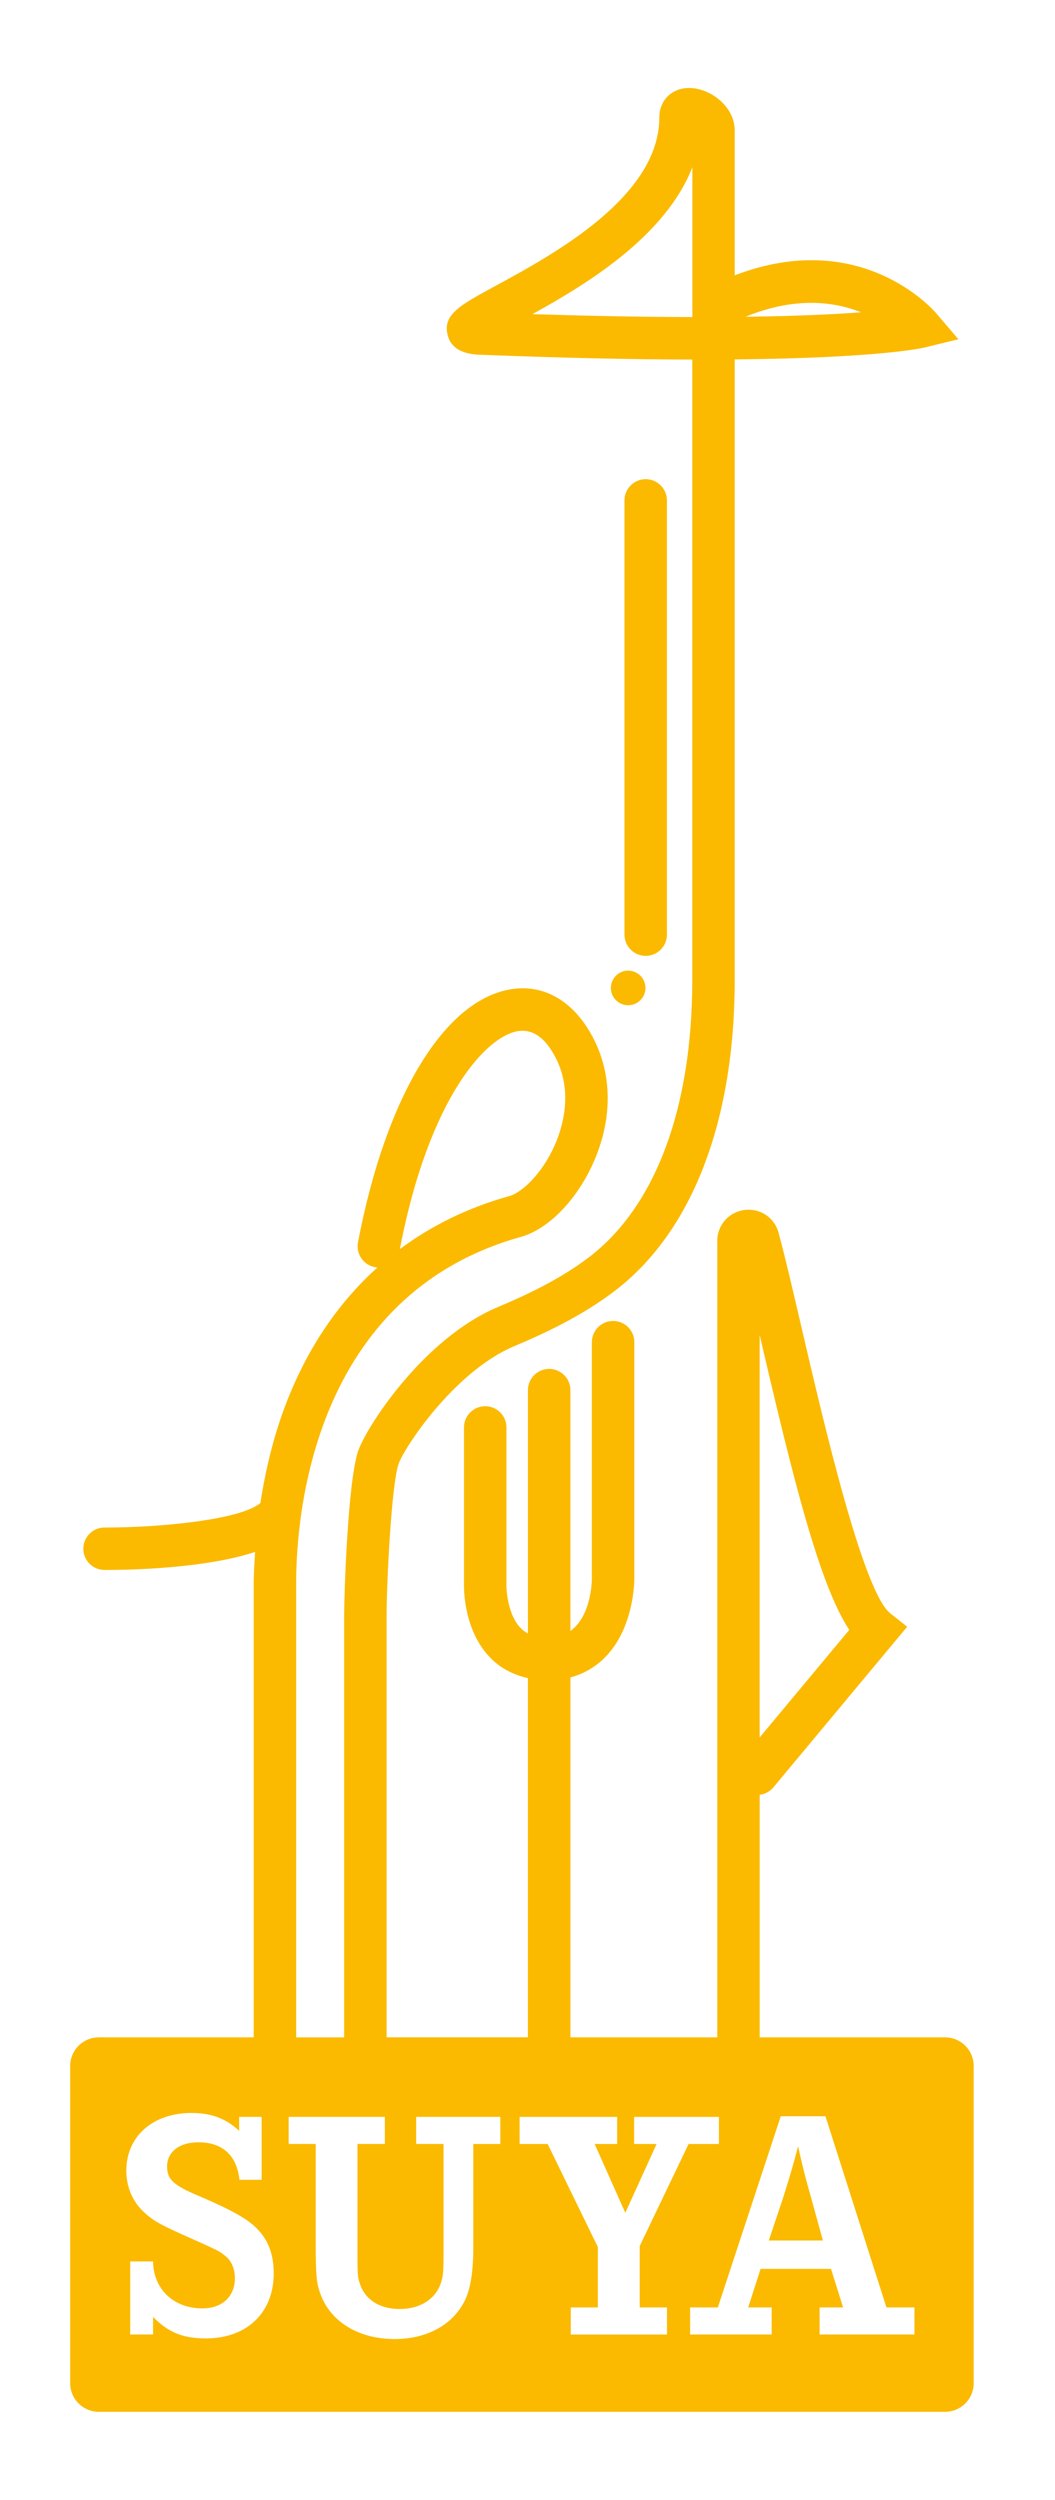
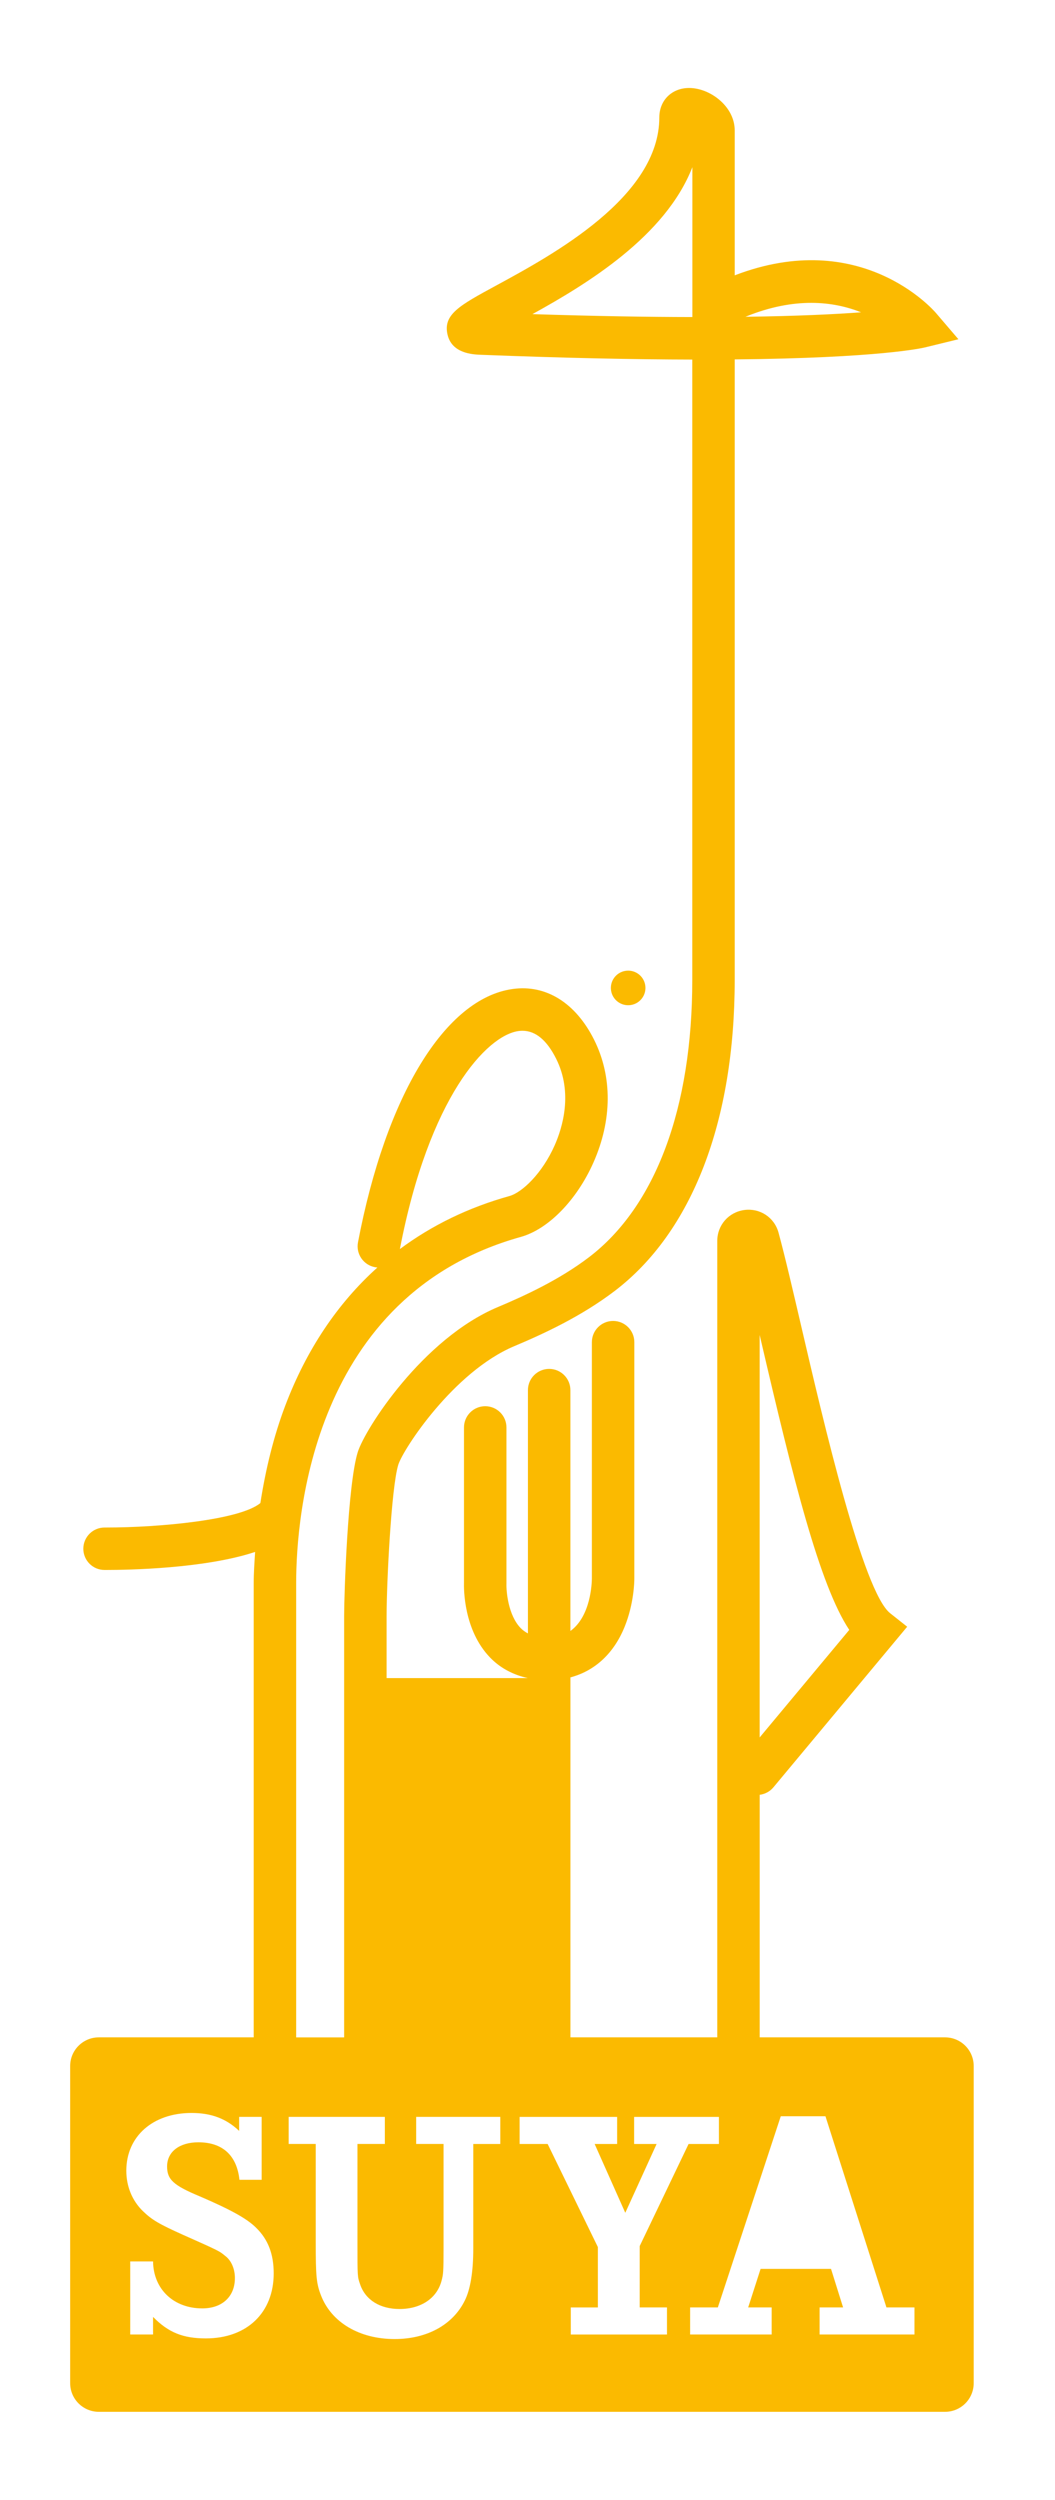
<svg xmlns="http://www.w3.org/2000/svg" version="1.1" id="Ebene_1" x="0px" y="0px" viewBox="0 0 342.86 812.14" style="enable-background:new 0 0 342.86 812.14;" xml:space="preserve">
  <style type="text/css">
	.st0{fill:#FBBA00;}
</style>
  <g>
    <ellipse transform="matrix(0.987 -0.16 0.16 0.987 -48.772 36.856)" class="st0" cx="204.22" cy="320.94" rx="5.62" ry="5.62" />
-     <path class="st0" d="M209.84,310.53c3.81,0,6.9-3.09,6.9-6.9V162.57c0-3.81-3.09-6.9-6.9-6.9s-6.9,3.09-6.9,6.9v141.06   C202.95,307.44,206.03,310.53,209.84,310.53z" />
-     <path class="st0" d="M307.12,661.87h-60.23v-78.8c1.68-0.21,3.29-1.03,4.46-2.43l43.47-52.17l-5.54-4.39   c-8.83-6.99-21.74-62.51-28.68-92.33c-2.92-12.55-5.44-23.39-7.58-31.28c-1.34-4.95-6.02-8.06-11.11-7.38   c-5.1,0.68-8.81,4.91-8.81,10.06v258.72h-47.72V544.93c7.94-2.12,14.07-7.73,17.6-16.4c3.08-7.57,3.17-14.87,3.17-15.68v-76.82   c0-3.81-3.09-6.9-6.9-6.9c-3.81,0-6.9,3.09-6.9,6.9v76.8c-0.01,1.53-0.37,12.27-6.98,17.02v-78.24c0-3.81-3.09-6.9-6.9-6.9   c-3.81,0-6.9,3.09-6.9,6.9v79.04c-0.86-0.47-1.67-1.02-2.36-1.73c-4.05-4.18-4.71-11.9-4.62-14.5l0-50.69c0-3.81-3.09-6.9-6.9-6.9   s-6.9,3.09-6.9,6.9v50.28c-0.07,2.18-0.12,15.52,8.43,24.42c3.3,3.44,7.52,5.67,12.34,6.73v116.7h-45.92V524.95   c0-10.64,1.52-41.75,3.8-49.11c1.54-4.97,17.95-30.2,37.66-38.5c9.48-3.99,21.76-9.64,32.67-17.95c25.15-19.17,39-55.06,39-101.06   V116.76c47-0.45,61-3.7,61.81-3.89l10.89-2.66l-7.29-8.52c-0.99-1.16-24.53-27.94-65.41-12.24v-47.1c0-7.75-7.97-13.77-14.82-13.77   c-5.61,0-9.68,4.02-9.68,9.56c0,25.83-34.55,44.59-53.12,54.67c-11.83,6.42-17.23,9.36-15.7,15.93c1.44,6.15,8.28,6.42,10.86,6.52   c27.61,1.08,50.23,1.51,68.67,1.55v201.53c0,41.59-11.92,73.59-33.57,90.09c-9.67,7.37-20.93,12.53-29.66,16.21   c-24.43,10.28-43.16,39.62-45.49,47.12c-3.27,10.52-4.42,46.32-4.42,53.2v136.92H96.25V514.28c0-21.6,5.27-93.53,73.02-112.45   c8.92-2.49,18.17-11.96,23.57-24.12c6.12-13.79,6.21-27.96,0.25-39.9c-5.99-12-15.63-18.03-26.46-16.52   c-21.93,3.03-41.2,34.57-50.29,82.3c-0.71,3.74,1.74,7.35,5.48,8.07c0.28,0.05,0.56,0.09,0.83,0.11   c-12.98,11.66-23.1,26.78-29.98,44.97c-3.7,9.77-6.34,20.53-8.05,31.55c-6.59,5.51-32.94,7.95-50.07,7.95c-0.19,0-0.41,0-0.57,0   c-3.8,0-6.88,3.07-6.9,6.87c-0.01,3.81,3.06,6.91,6.87,6.92c0.18,0,0.38,0,0.59,0c7.09,0,32.02-0.43,48.37-5.86   c-0.21,3.38-0.46,6.77-0.46,10.12v147.58H32.12c-5.15,0-9.32,4.17-9.32,9.32V774.2c0,5.15,4.17,9.32,9.32,9.32h275   c5.15,0,9.32-4.17,9.32-9.32V671.19C316.44,666.04,312.27,661.87,307.12,661.87z M246.89,433.71c0.09,0.39,0.18,0.78,0.27,1.17   c10.58,45.49,19.17,80.05,28.84,94.62l-29.12,34.94V433.71z M242.58,102.78c7.88-3.18,14.91-4.39,21.05-4.39   c6.38,0,11.8,1.31,16.21,3.07c-8.55,0.63-20.73,1.23-37.6,1.45C242.35,102.87,242.47,102.82,242.58,102.78z M173.03,102.05   c17.75-9.79,43.24-25.3,51.98-47.74V103C210.49,102.98,193.3,102.7,173.03,102.05z M168.51,334.95c0.43-0.06,0.86-0.09,1.28-0.09   c4.26,0,7.94,3.06,10.96,9.11c5.52,11.05,2.05,22.38-0.51,28.15c-4.06,9.15-10.59,15.29-14.67,16.43   c-13.3,3.71-25.22,9.5-35.61,17.23C139.43,356.43,158.19,336.38,168.51,334.95z M66.91,759.67c-7.42,0-12.19-1.91-17.17-6.99v5.72   h-7.42v-23.74h7.42c0.11,9.01,6.68,15.26,16,15.26c6.46,0,10.6-3.82,10.6-9.86c0-2.97-1.16-5.72-3.18-7.21   c-1.91-1.59-1.91-1.59-13.57-6.78c-8.05-3.6-10.28-4.98-13.14-7.74c-3.5-3.39-5.4-8.05-5.4-13.14c0-11.13,8.59-18.76,21.2-18.76   c6.36,0,11.23,1.8,15.47,5.83v-4.56h7.31v20.45h-7.21c-0.85-7.95-5.51-12.19-13.35-12.19c-6.15,0-10.17,3.07-10.17,7.84   c0,4.24,2.01,6.15,10.7,9.75c10.07,4.34,15.26,7.21,18.23,10.17c3.92,3.82,5.72,8.59,5.72,14.84   C88.95,751.3,80.26,759.67,66.91,759.67z M162.61,696.51h-8.8v33.91c0,7.63-0.95,13.35-2.76,16.96c-3.92,7.95-12.4,12.5-22.79,12.5   c-11.44,0-20.56-5.4-23.95-14.2c-1.48-3.82-1.7-6.15-1.7-17.17v-32.01h-8.8v-8.8h31.26v8.8h-8.9v32.43c0,10.7,0,10.7,0.85,13.14   c1.7,5.09,6.47,8.05,12.82,8.05c6.99,0,12.19-3.5,13.67-9.22c0.53-2.01,0.64-2.65,0.64-10.7v-33.7h-8.9v-8.8h27.34V696.51z    M216.76,749.61v8.8H185.5v-8.8h8.8V730l-16.32-33.49h-9.11v-8.8h31.69v8.8h-7.31l9.96,22.36l10.18-22.36h-7.31v-8.8h27.56v8.8   h-9.86l-15.89,33.17v19.92H216.76z M297.2,758.4h-30.84v-8.8h7.63l-3.92-12.51h-22.89l-4.03,12.51h7.63v8.8h-26.5v-8.8h9.01   l20.45-62.1h14.52l19.82,62.1h9.11V758.4z" />
-     <path class="st0" d="M259.37,697.25c-1.8,6.89-2.65,9.64-4.87,16.74l-4.66,13.88h17.59L263.61,714   C261.7,707.32,260.85,703.93,259.37,697.25z" />
+     <path class="st0" d="M307.12,661.87h-60.23v-78.8c1.68-0.21,3.29-1.03,4.46-2.43l43.47-52.17l-5.54-4.39   c-8.83-6.99-21.74-62.51-28.68-92.33c-2.92-12.55-5.44-23.39-7.58-31.28c-1.34-4.95-6.02-8.06-11.11-7.38   c-5.1,0.68-8.81,4.91-8.81,10.06v258.72h-47.72V544.93c7.94-2.12,14.07-7.73,17.6-16.4c3.08-7.57,3.17-14.87,3.17-15.68v-76.82   c0-3.81-3.09-6.9-6.9-6.9c-3.81,0-6.9,3.09-6.9,6.9v76.8c-0.01,1.53-0.37,12.27-6.98,17.02v-78.24c0-3.81-3.09-6.9-6.9-6.9   c-3.81,0-6.9,3.09-6.9,6.9v79.04c-0.86-0.47-1.67-1.02-2.36-1.73c-4.05-4.18-4.71-11.9-4.62-14.5l0-50.69c0-3.81-3.09-6.9-6.9-6.9   s-6.9,3.09-6.9,6.9v50.28c-0.07,2.18-0.12,15.52,8.43,24.42c3.3,3.44,7.52,5.67,12.34,6.73h-45.92V524.95   c0-10.64,1.52-41.75,3.8-49.11c1.54-4.97,17.95-30.2,37.66-38.5c9.48-3.99,21.76-9.64,32.67-17.95c25.15-19.17,39-55.06,39-101.06   V116.76c47-0.45,61-3.7,61.81-3.89l10.89-2.66l-7.29-8.52c-0.99-1.16-24.53-27.94-65.41-12.24v-47.1c0-7.75-7.97-13.77-14.82-13.77   c-5.61,0-9.68,4.02-9.68,9.56c0,25.83-34.55,44.59-53.12,54.67c-11.83,6.42-17.23,9.36-15.7,15.93c1.44,6.15,8.28,6.42,10.86,6.52   c27.61,1.08,50.23,1.51,68.67,1.55v201.53c0,41.59-11.92,73.59-33.57,90.09c-9.67,7.37-20.93,12.53-29.66,16.21   c-24.43,10.28-43.16,39.62-45.49,47.12c-3.27,10.52-4.42,46.32-4.42,53.2v136.92H96.25V514.28c0-21.6,5.27-93.53,73.02-112.45   c8.92-2.49,18.17-11.96,23.57-24.12c6.12-13.79,6.21-27.96,0.25-39.9c-5.99-12-15.63-18.03-26.46-16.52   c-21.93,3.03-41.2,34.57-50.29,82.3c-0.71,3.74,1.74,7.35,5.48,8.07c0.28,0.05,0.56,0.09,0.83,0.11   c-12.98,11.66-23.1,26.78-29.98,44.97c-3.7,9.77-6.34,20.53-8.05,31.55c-6.59,5.51-32.94,7.95-50.07,7.95c-0.19,0-0.41,0-0.57,0   c-3.8,0-6.88,3.07-6.9,6.87c-0.01,3.81,3.06,6.91,6.87,6.92c0.18,0,0.38,0,0.59,0c7.09,0,32.02-0.43,48.37-5.86   c-0.21,3.38-0.46,6.77-0.46,10.12v147.58H32.12c-5.15,0-9.32,4.17-9.32,9.32V774.2c0,5.15,4.17,9.32,9.32,9.32h275   c5.15,0,9.32-4.17,9.32-9.32V671.19C316.44,666.04,312.27,661.87,307.12,661.87z M246.89,433.71c0.09,0.39,0.18,0.78,0.27,1.17   c10.58,45.49,19.17,80.05,28.84,94.62l-29.12,34.94V433.71z M242.58,102.78c7.88-3.18,14.91-4.39,21.05-4.39   c6.38,0,11.8,1.31,16.21,3.07c-8.55,0.63-20.73,1.23-37.6,1.45C242.35,102.87,242.47,102.82,242.58,102.78z M173.03,102.05   c17.75-9.79,43.24-25.3,51.98-47.74V103C210.49,102.98,193.3,102.7,173.03,102.05z M168.51,334.95c0.43-0.06,0.86-0.09,1.28-0.09   c4.26,0,7.94,3.06,10.96,9.11c5.52,11.05,2.05,22.38-0.51,28.15c-4.06,9.15-10.59,15.29-14.67,16.43   c-13.3,3.71-25.22,9.5-35.61,17.23C139.43,356.43,158.19,336.38,168.51,334.95z M66.91,759.67c-7.42,0-12.19-1.91-17.17-6.99v5.72   h-7.42v-23.74h7.42c0.11,9.01,6.68,15.26,16,15.26c6.46,0,10.6-3.82,10.6-9.86c0-2.97-1.16-5.72-3.18-7.21   c-1.91-1.59-1.91-1.59-13.57-6.78c-8.05-3.6-10.28-4.98-13.14-7.74c-3.5-3.39-5.4-8.05-5.4-13.14c0-11.13,8.59-18.76,21.2-18.76   c6.36,0,11.23,1.8,15.47,5.83v-4.56h7.31v20.45h-7.21c-0.85-7.95-5.51-12.19-13.35-12.19c-6.15,0-10.17,3.07-10.17,7.84   c0,4.24,2.01,6.15,10.7,9.75c10.07,4.34,15.26,7.21,18.23,10.17c3.92,3.82,5.72,8.59,5.72,14.84   C88.95,751.3,80.26,759.67,66.91,759.67z M162.61,696.51h-8.8v33.91c0,7.63-0.95,13.35-2.76,16.96c-3.92,7.95-12.4,12.5-22.79,12.5   c-11.44,0-20.56-5.4-23.95-14.2c-1.48-3.82-1.7-6.15-1.7-17.17v-32.01h-8.8v-8.8h31.26v8.8h-8.9v32.43c0,10.7,0,10.7,0.85,13.14   c1.7,5.09,6.47,8.05,12.82,8.05c6.99,0,12.19-3.5,13.67-9.22c0.53-2.01,0.64-2.65,0.64-10.7v-33.7h-8.9v-8.8h27.34V696.51z    M216.76,749.61v8.8H185.5v-8.8h8.8V730l-16.32-33.49h-9.11v-8.8h31.69v8.8h-7.31l9.96,22.36l10.18-22.36h-7.31v-8.8h27.56v8.8   h-9.86l-15.89,33.17v19.92H216.76z M297.2,758.4h-30.84v-8.8h7.63l-3.92-12.51h-22.89l-4.03,12.51h7.63v8.8h-26.5v-8.8h9.01   l20.45-62.1h14.52l19.82,62.1h9.11V758.4z" />
  </g>
</svg>